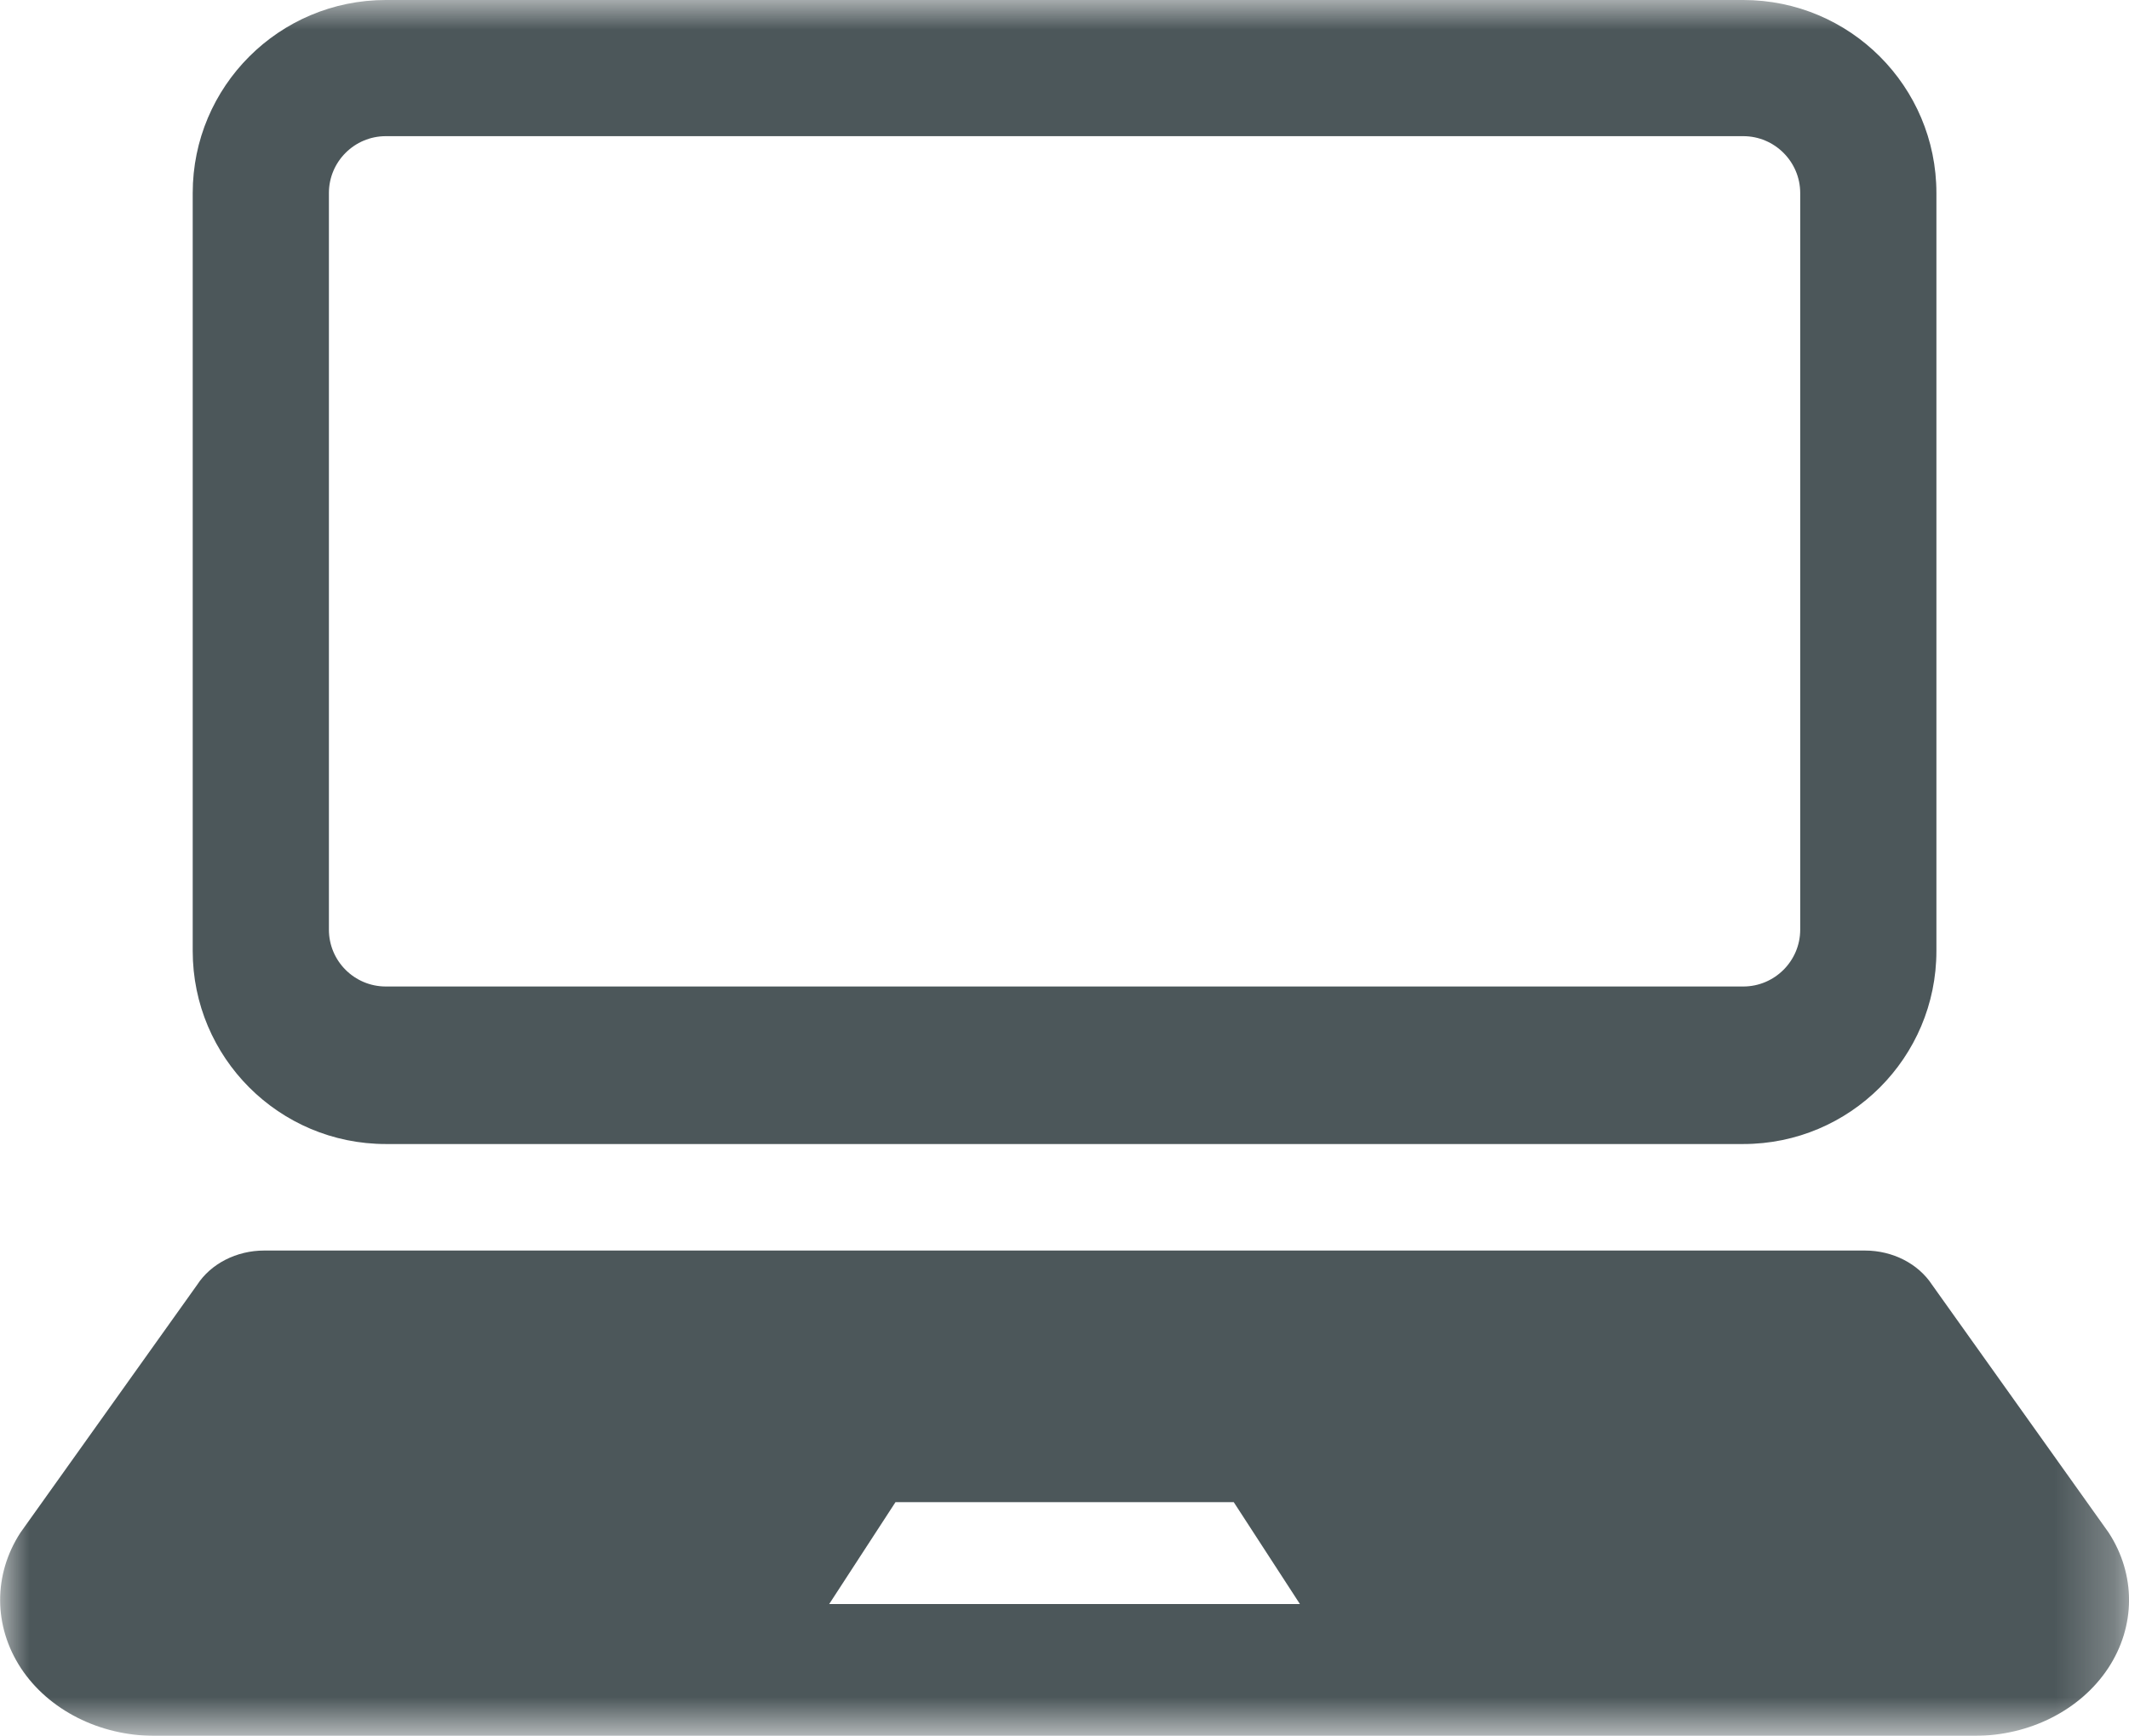
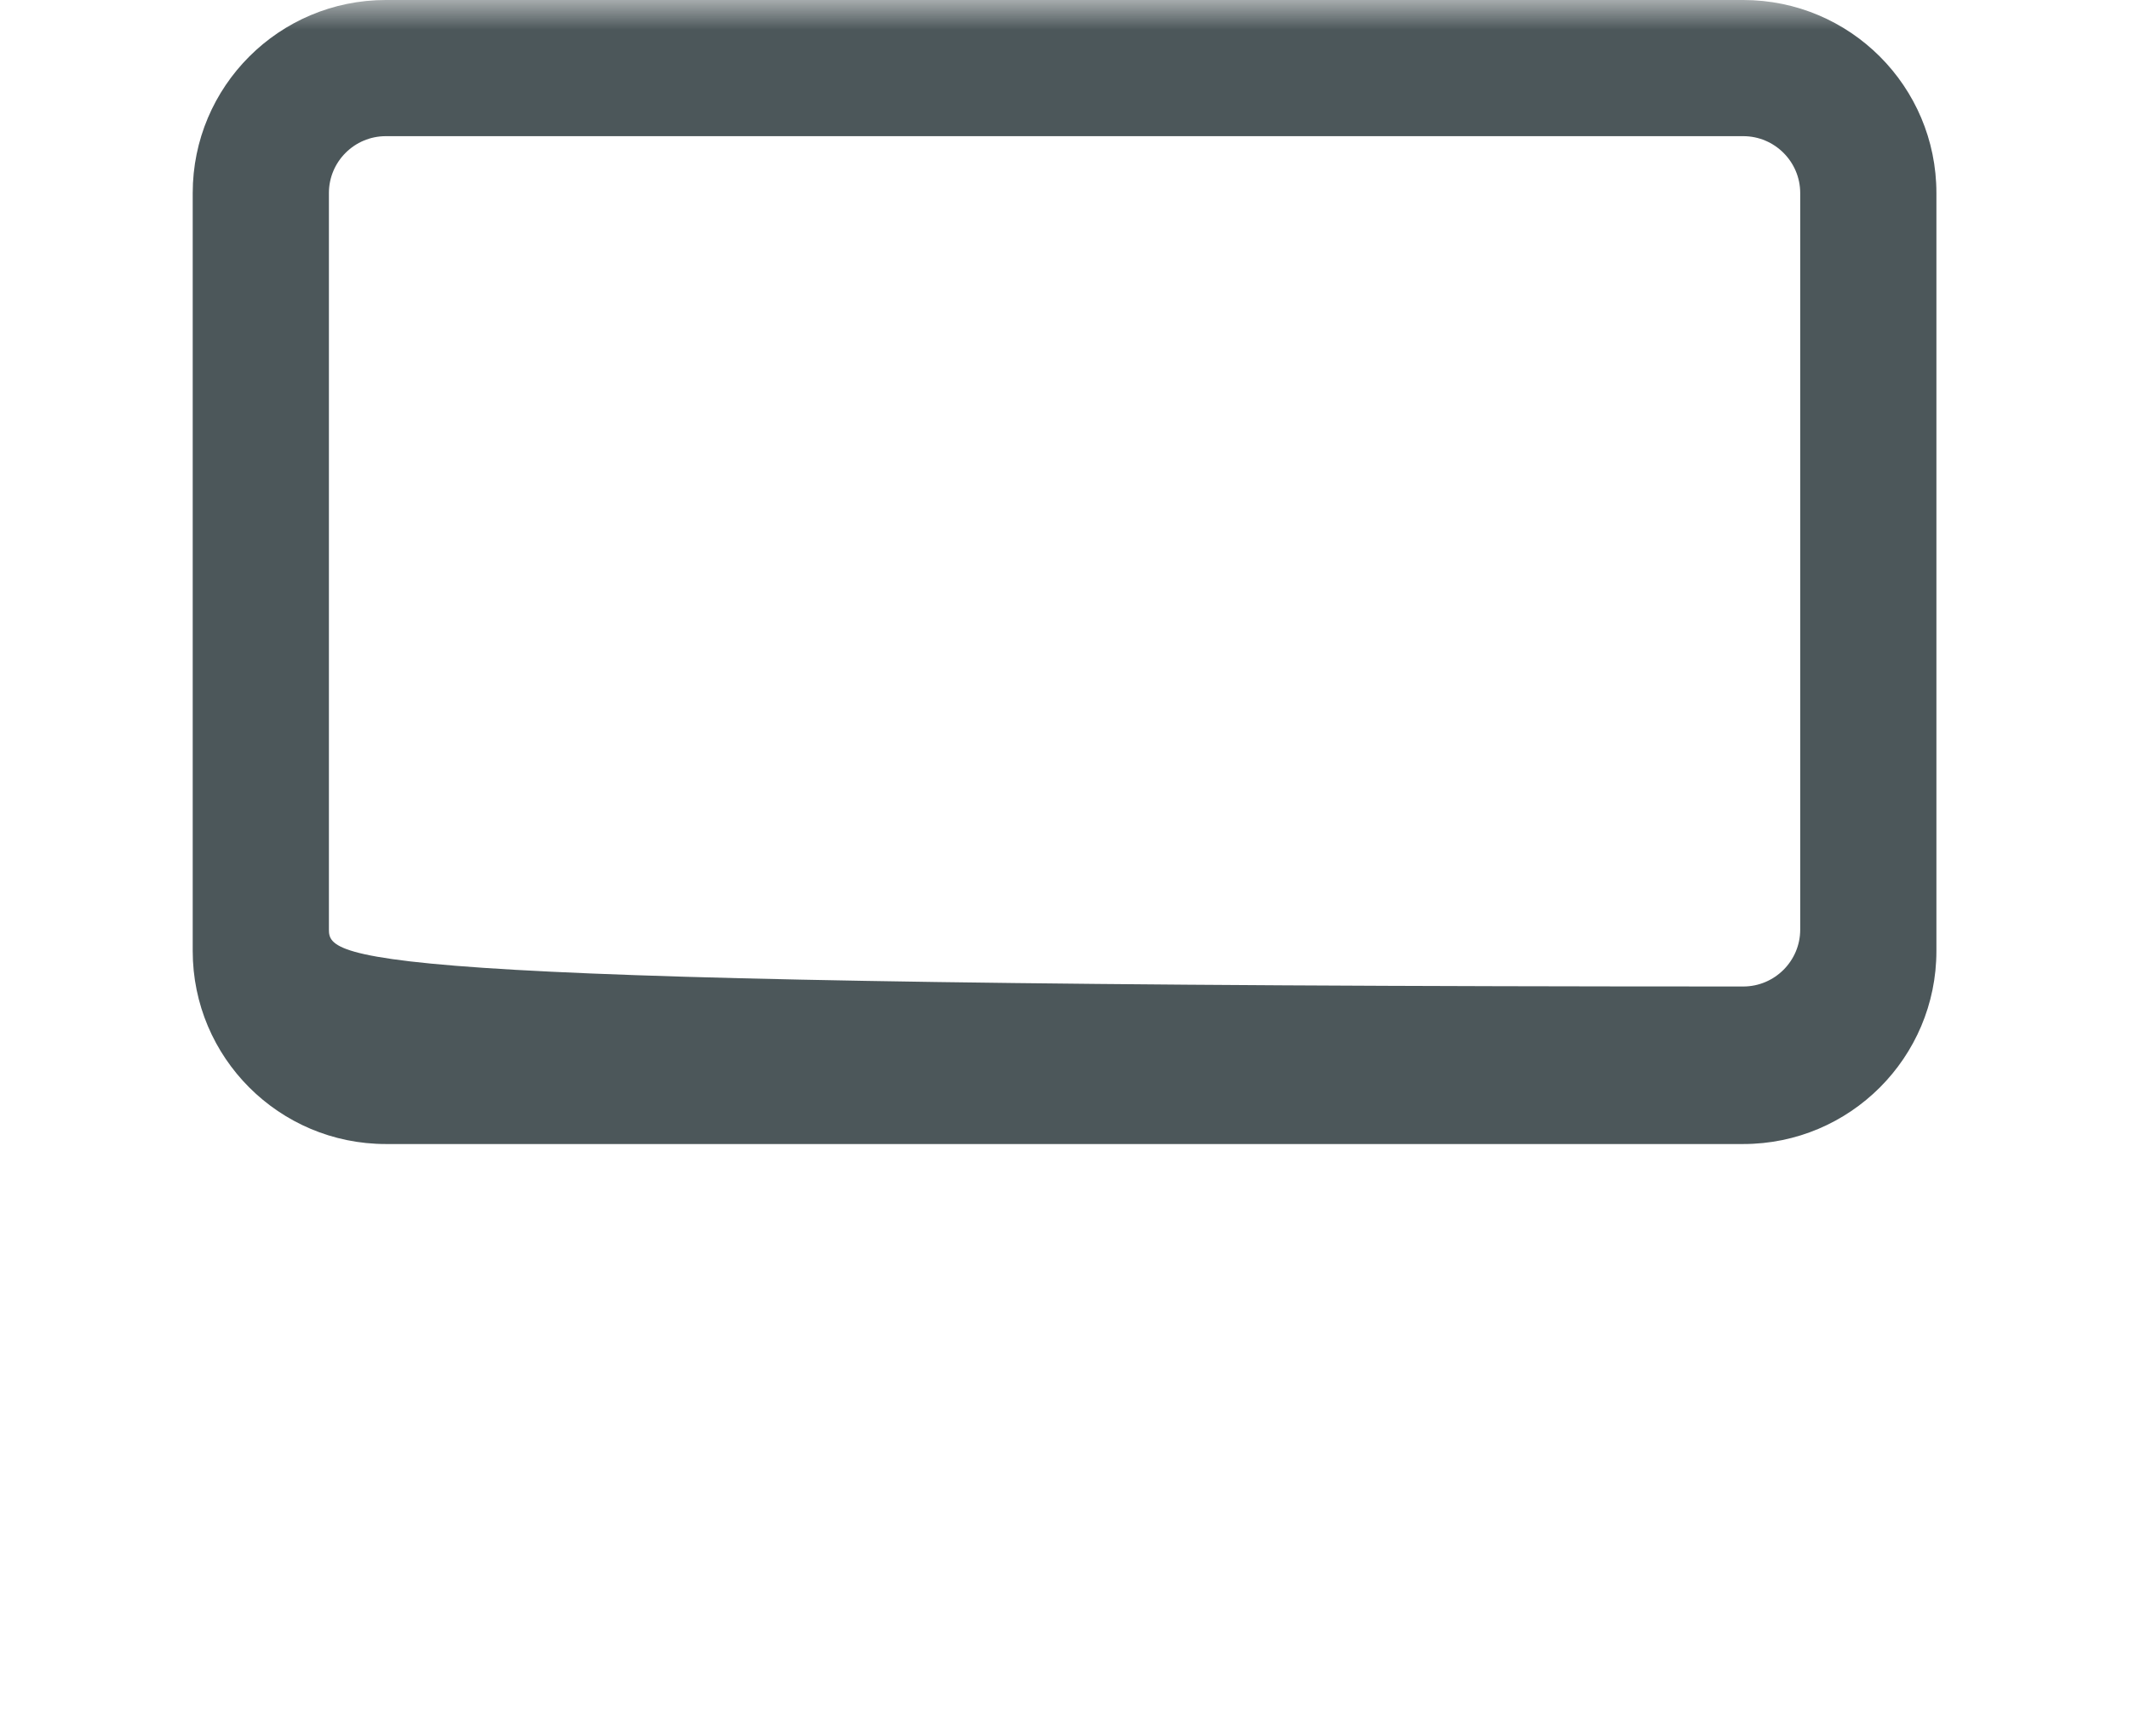
<svg xmlns="http://www.w3.org/2000/svg" width="35.75" height="29.155" viewBox="0 0 35.75 29.155" fill="none">
  <mask id="mask1_8413" mask-type="alpha" maskUnits="userSpaceOnUse" x="0" y="0" width="35.748" height="29.155">
    <rect id="長方形 1383" width="35.749" height="29.156" fill="#4C575A" />
  </mask>
  <g mask="url(#mask1_8413)">
-     <path id="パス 6573" d="M6.479 19.215L29.273 19.215C31.064 19.215 32.516 17.763 32.516 15.973L32.516 3.242C32.516 1.451 31.064 0 29.273 0L6.479 0C4.688 0 3.236 1.451 3.236 3.242L3.236 15.973C3.236 17.763 4.688 19.215 6.479 19.215ZM5.523 3.242C5.523 2.716 5.951 2.287 6.479 2.287L29.273 2.287C29.799 2.287 30.229 2.716 30.229 3.242L30.229 15.614C30.229 16.141 29.799 16.569 29.273 16.569L6.479 16.569C5.951 16.569 5.523 16.141 5.523 15.614L5.523 3.242Z" fill-rule="evenodd" fill="#4C575A" />
+     <path id="パス 6573" d="M6.479 19.215L29.273 19.215C31.064 19.215 32.516 17.763 32.516 15.973L32.516 3.242C32.516 1.451 31.064 0 29.273 0L6.479 0C4.688 0 3.236 1.451 3.236 3.242L3.236 15.973C3.236 17.763 4.688 19.215 6.479 19.215ZM5.523 3.242C5.523 2.716 5.951 2.287 6.479 2.287L29.273 2.287C29.799 2.287 30.229 2.716 30.229 3.242L30.229 15.614C30.229 16.141 29.799 16.569 29.273 16.569C5.951 16.569 5.523 16.141 5.523 15.614L5.523 3.242Z" fill-rule="evenodd" fill="#4C575A" />
  </g>
  <g mask="url(#mask1_8413)">
-     <path id="パス 6574" d="M35.408 25.741L32.443 21.579C32.211 21.225 31.783 21.004 31.316 21.004L4.436 21.004C3.971 21.004 3.541 21.225 3.311 21.579L0.344 25.741C-0.115 26.446 -0.111 27.314 0.352 28.019C0.816 28.722 1.672 29.155 2.596 29.155L33.158 29.155C34.082 29.155 34.935 28.722 35.4 28.019C35.865 27.314 35.867 26.446 35.408 25.741ZM18.611 26.941L17.141 26.941L13.924 26.941L15.037 25.23L17.141 25.23L18.611 25.23L20.717 25.23L21.828 26.941L18.611 26.941Z" fill-rule="evenodd" fill="#4C575A" />
-   </g>
+     </g>
  <defs />
</svg>